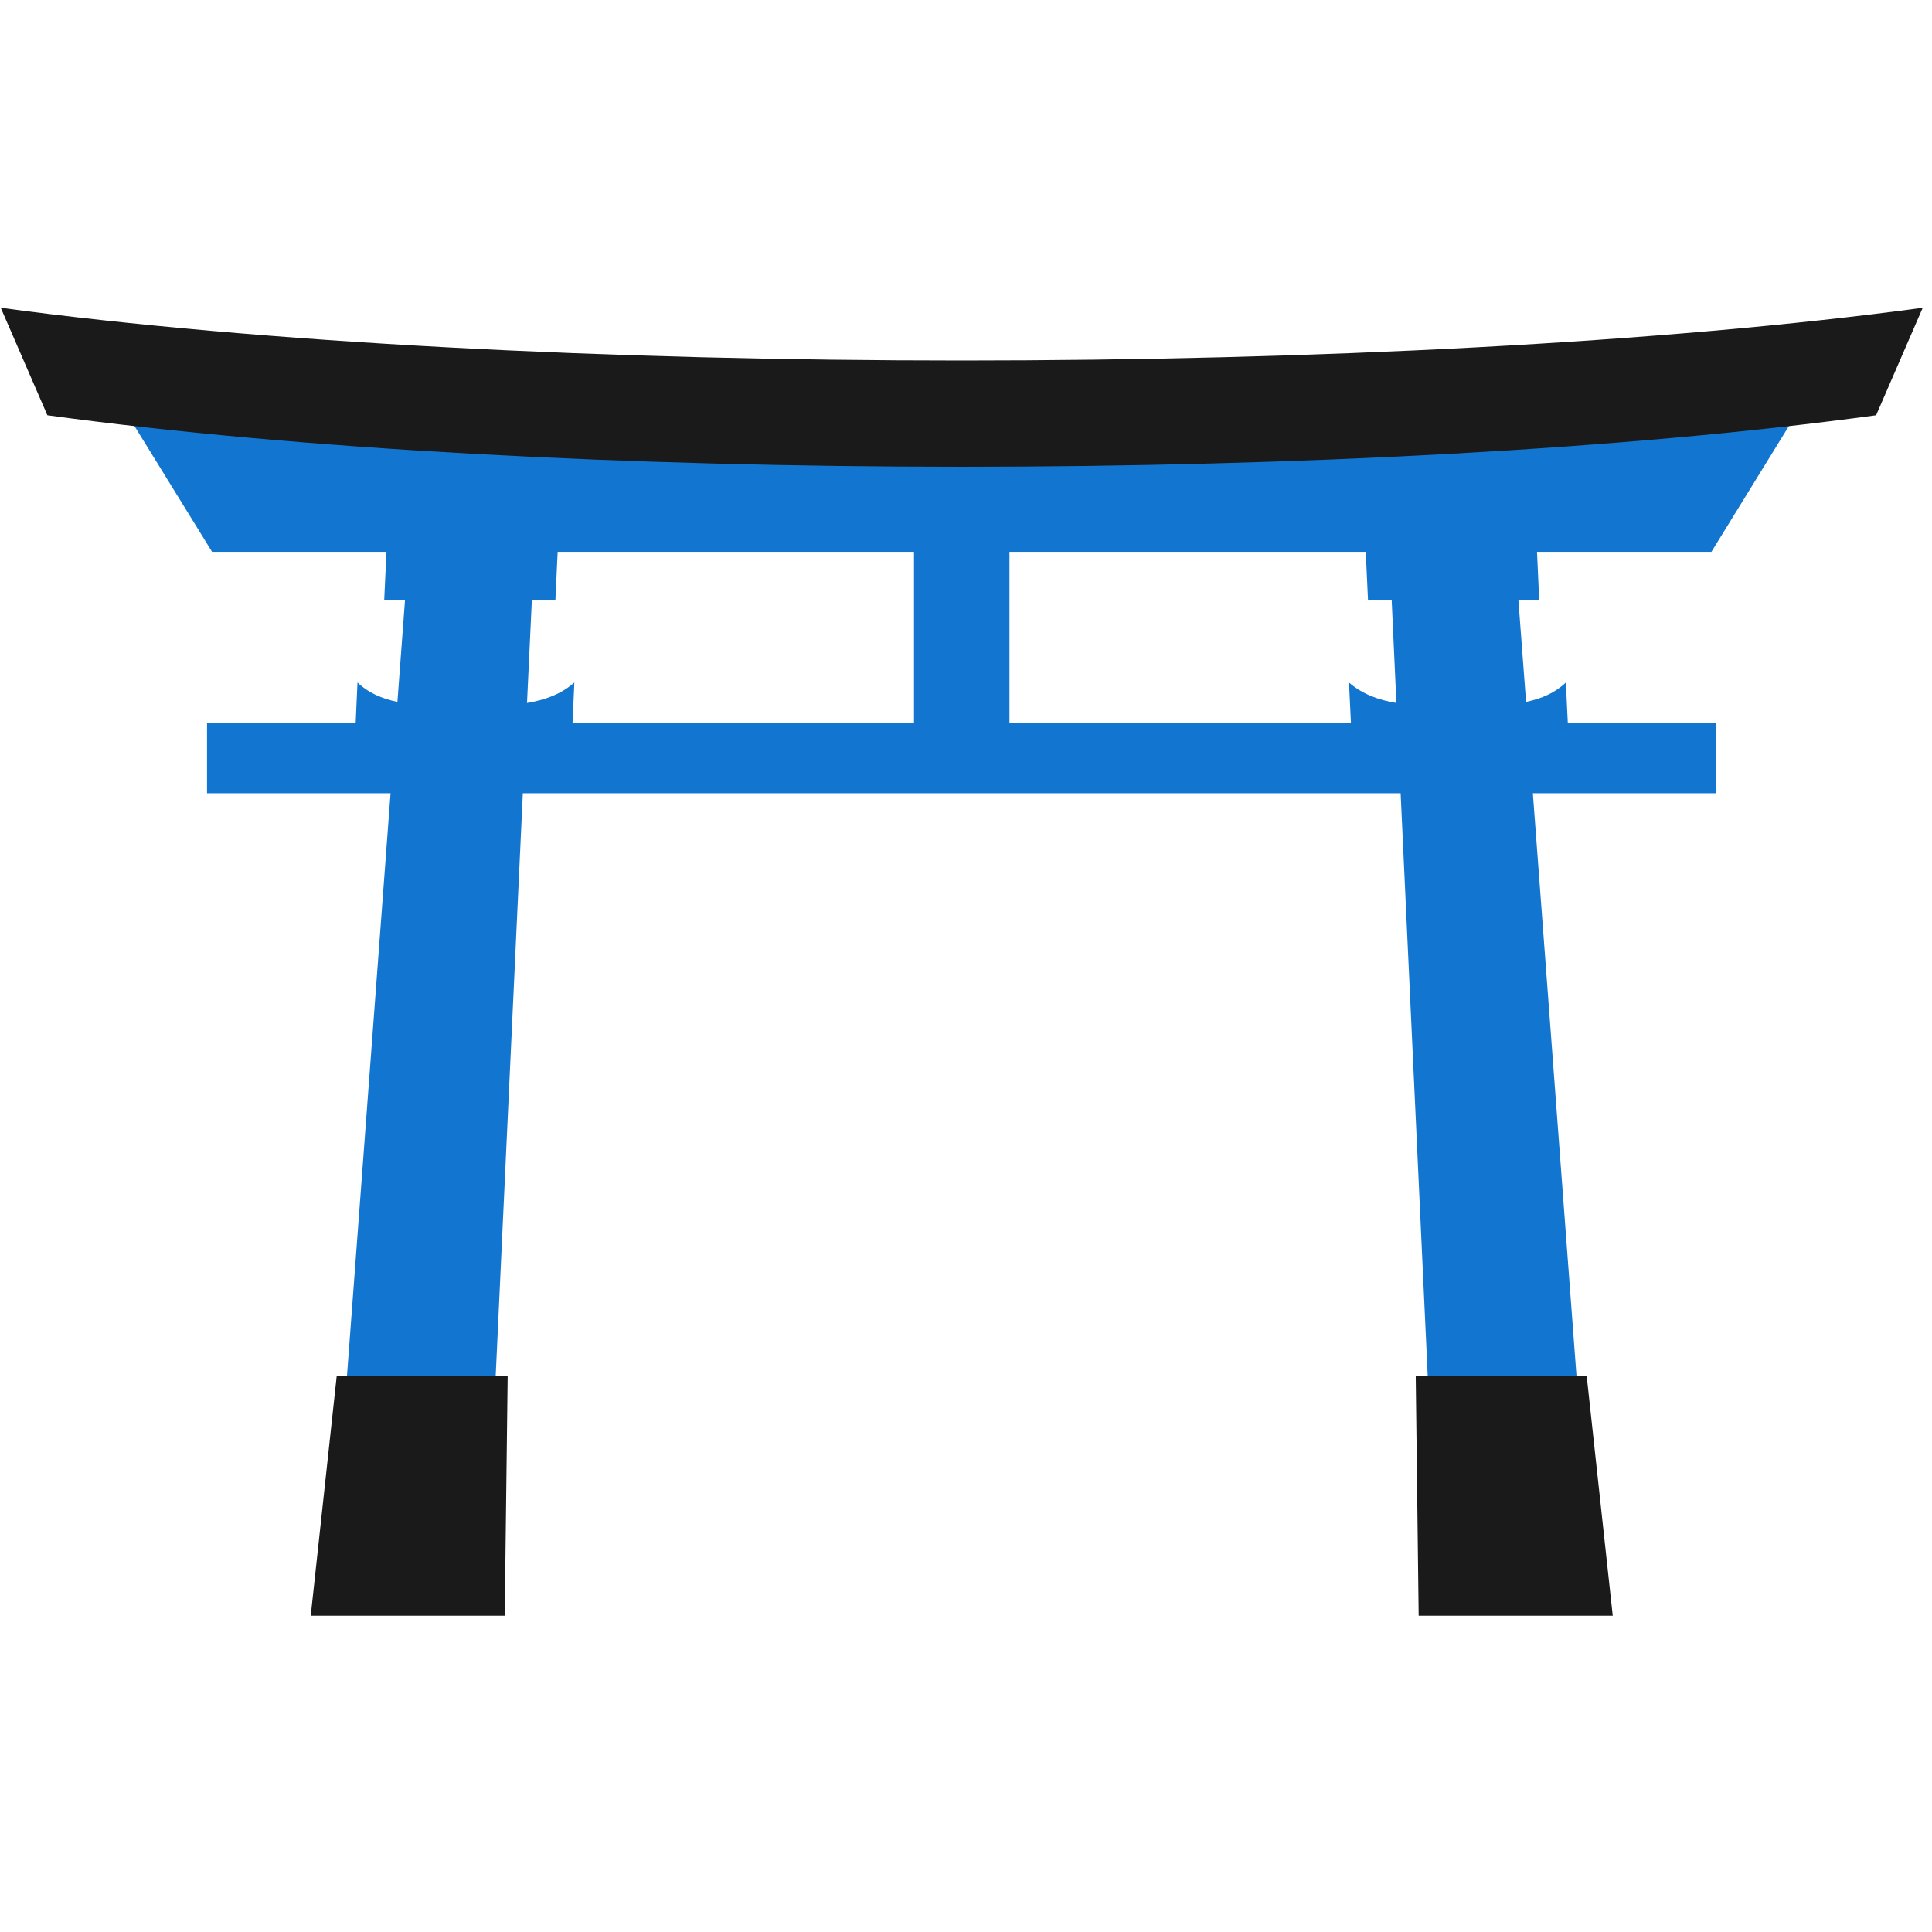
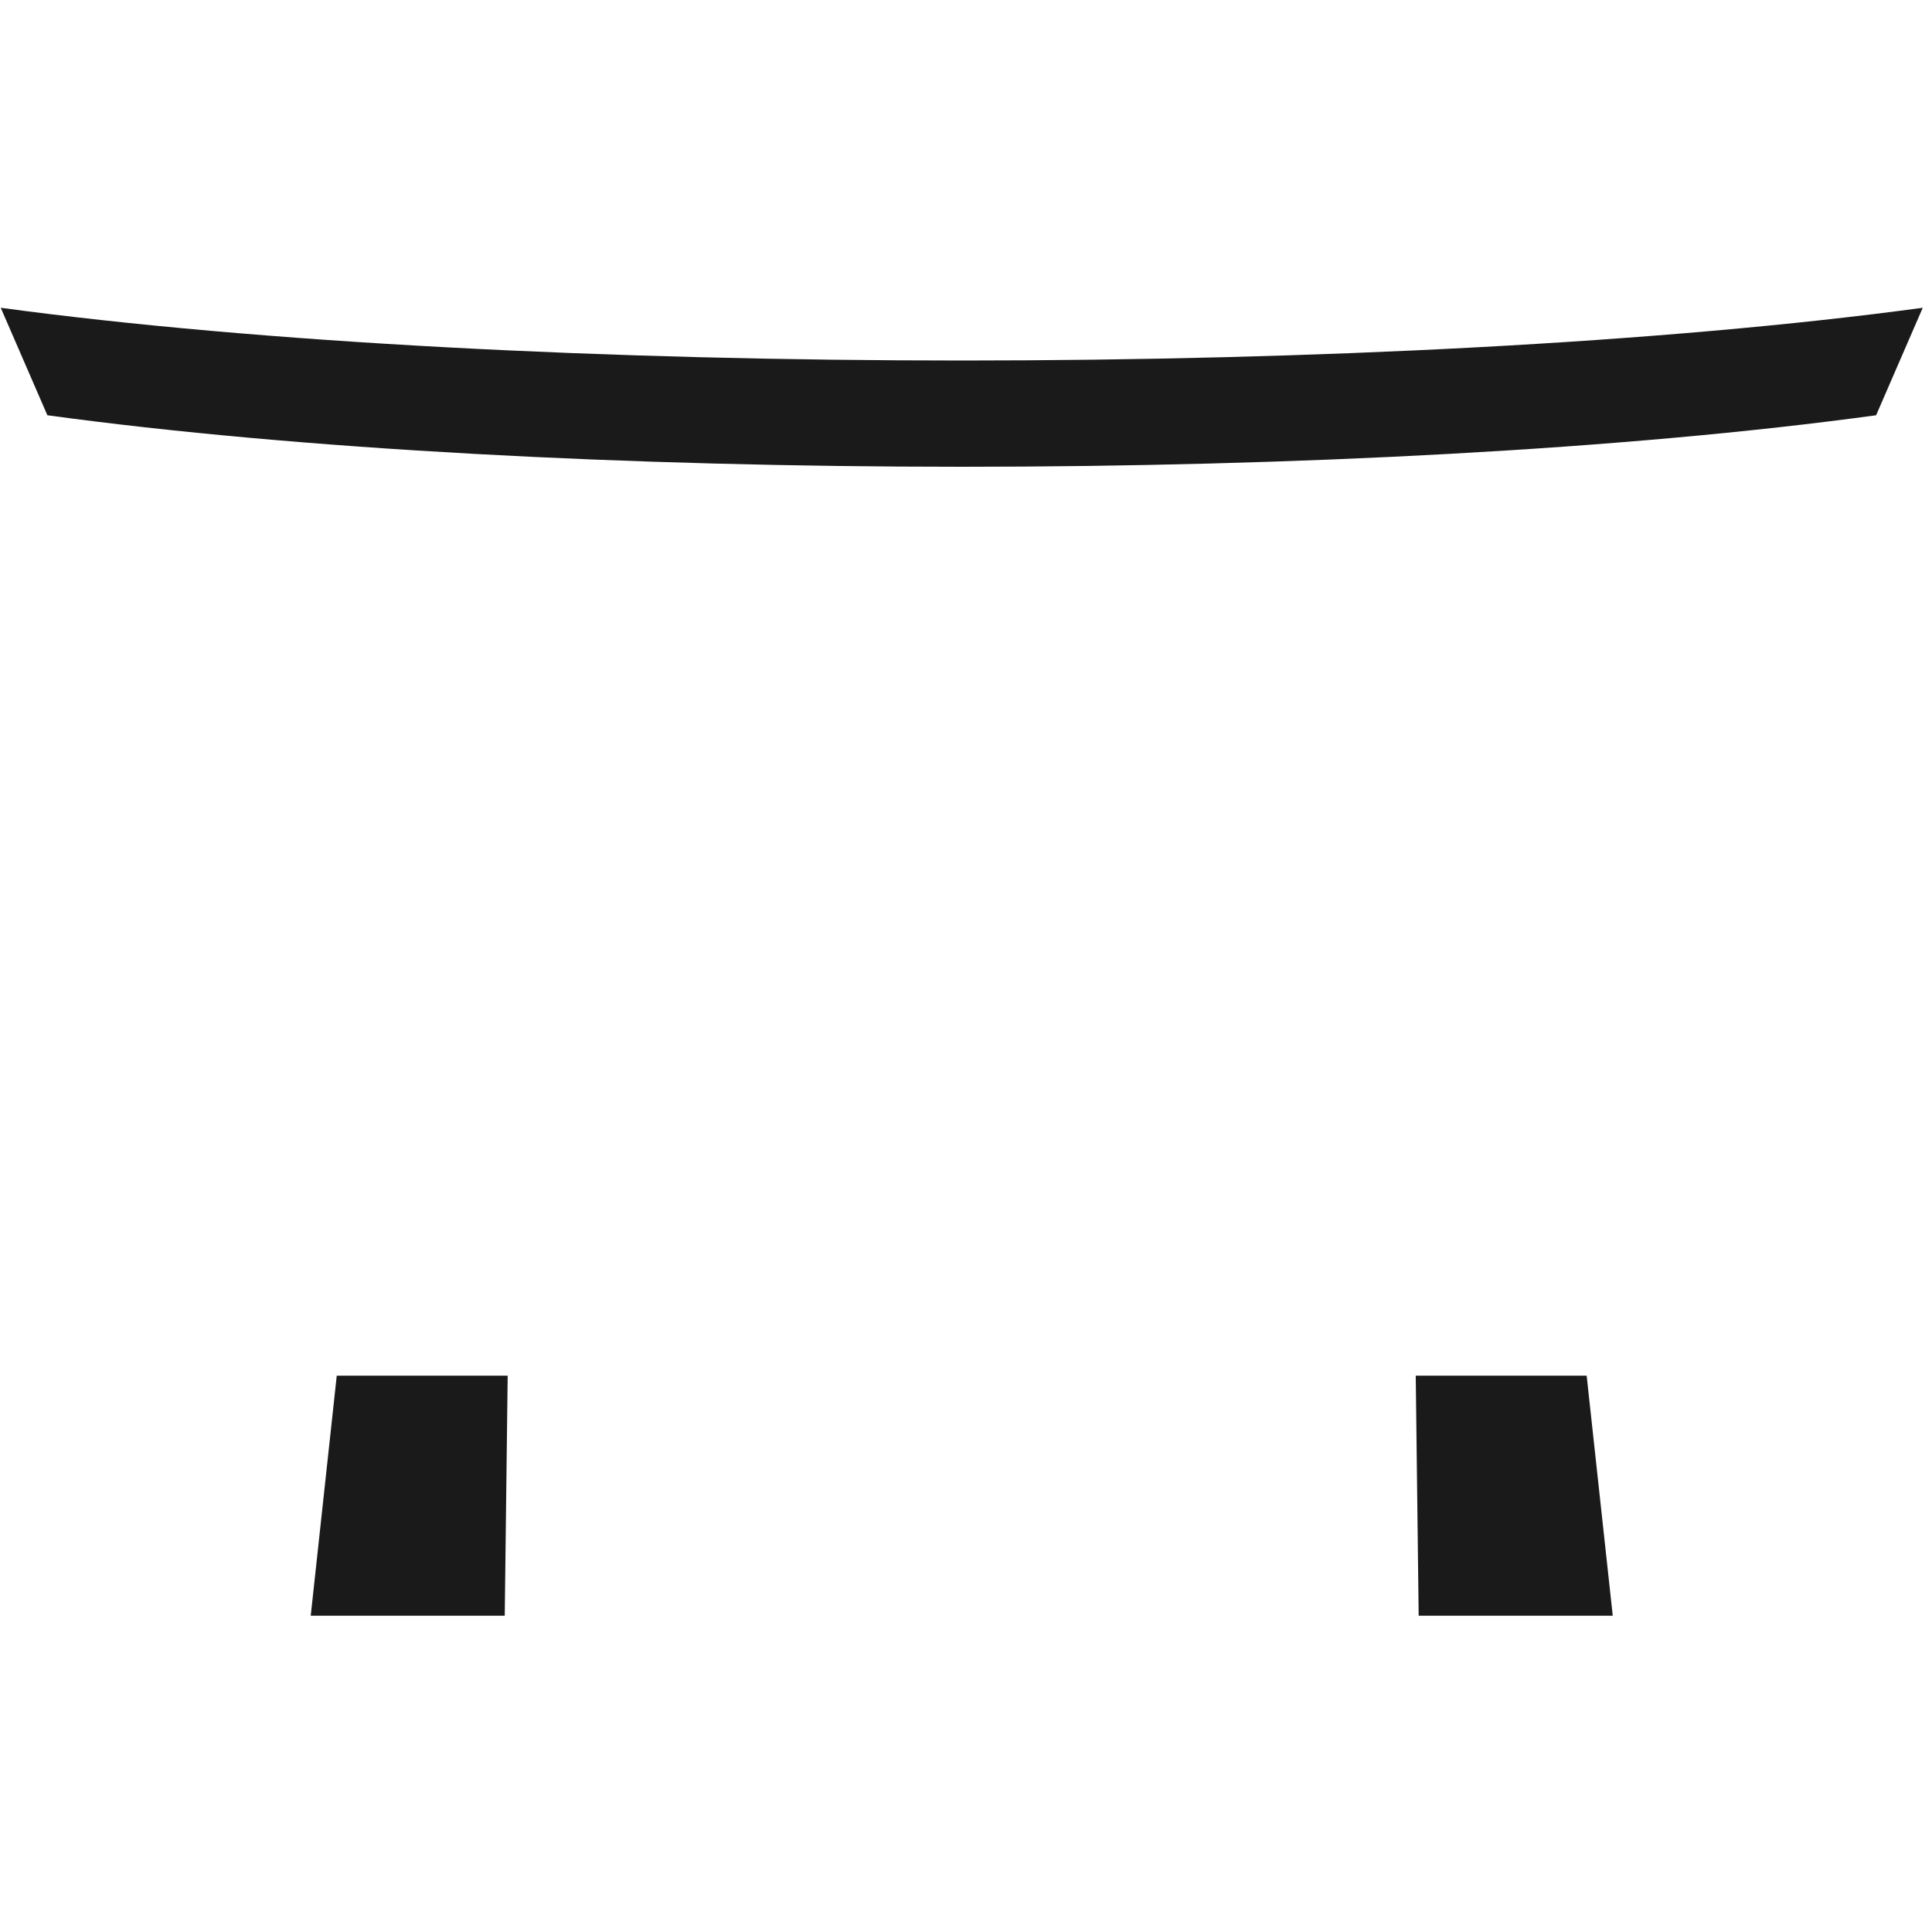
<svg xmlns="http://www.w3.org/2000/svg" version="1.2" preserveAspectRatio="xMidYMid meet" height="150" viewBox="0 0 112.5 112.5" zoomAndPan="magnify" width="150">
  <defs>
    <clipPath id="4673c74160">
      <path d="M 0.043 17.922 L 111.961 17.922 L 111.961 94.082 L 0.043 94.082 Z M 0.043 17.922" />
    </clipPath>
  </defs>
  <g id="8665d3095d">
-     <path d="M 99.945 46.191 L 99.945 42.078 L 91.293 42.078 L 91.18 39.742 C 90.551 40.344 89.762 40.684 88.863 40.871 L 88.418 34.965 L 89.629 34.965 L 89.5 32.133 L 99.656 32.133 C 101.305 29.453 102.957 26.773 104.605 24.098 C 78.344 27.762 33.656 27.762 7.391 24.098 C 9.043 26.773 10.695 29.453 12.348 32.133 L 22.504 32.133 L 22.371 34.965 L 23.582 34.965 L 23.141 40.871 C 22.238 40.684 21.449 40.344 20.816 39.742 L 20.711 42.078 L 12.055 42.078 L 12.055 46.191 L 22.742 46.191 L 19.668 87.277 L 28.531 87.277 L 30.445 46.191 L 81.559 46.191 L 83.469 87.277 L 92.336 87.277 L 89.258 46.191 Z M 32.473 32.133 L 53.223 32.133 L 53.223 42.078 L 33.34 42.078 L 33.445 39.742 C 32.676 40.418 31.742 40.758 30.688 40.934 L 30.969 34.965 L 32.34 34.965 Z M 79.527 32.133 L 79.66 34.965 L 81.039 34.965 L 81.312 40.934 C 80.262 40.758 79.328 40.418 78.551 39.742 L 78.664 42.078 L 58.781 42.078 L 58.781 32.133 L 79.527 32.133" style="stroke:none;fill-rule:evenodd;fill:#1276d1;fill-opacity:1;" />
    <g clip-path="url(#4673c74160)" clip-rule="nonzero">
-       <path d="M 109.246 24.18 L 111.961 17.922 C 81.723 22.016 30.277 22.016 0.043 17.922 L 2.758 24.18 C 31.992 28.18 80.004 28.18 109.246 24.18 Z M 92.391 80.105 L 82.438 80.105 L 82.609 94.082 L 93.91 94.082 Z M 19.609 80.105 L 29.562 80.105 L 29.391 94.082 L 18.094 94.082 L 19.609 80.105" style="stroke:none;fill-rule:evenodd;fill:#1a1a1a;fill-opacity:1;" />
+       <path d="M 109.246 24.18 L 111.961 17.922 C 81.723 22.016 30.277 22.016 0.043 17.922 L 2.758 24.18 C 31.992 28.18 80.004 28.18 109.246 24.18 Z M 92.391 80.105 L 82.438 80.105 L 82.609 94.082 L 93.91 94.082 Z M 19.609 80.105 L 29.562 80.105 L 29.391 94.082 L 18.094 94.082 " style="stroke:none;fill-rule:evenodd;fill:#1a1a1a;fill-opacity:1;" />
    </g>
  </g>
</svg>